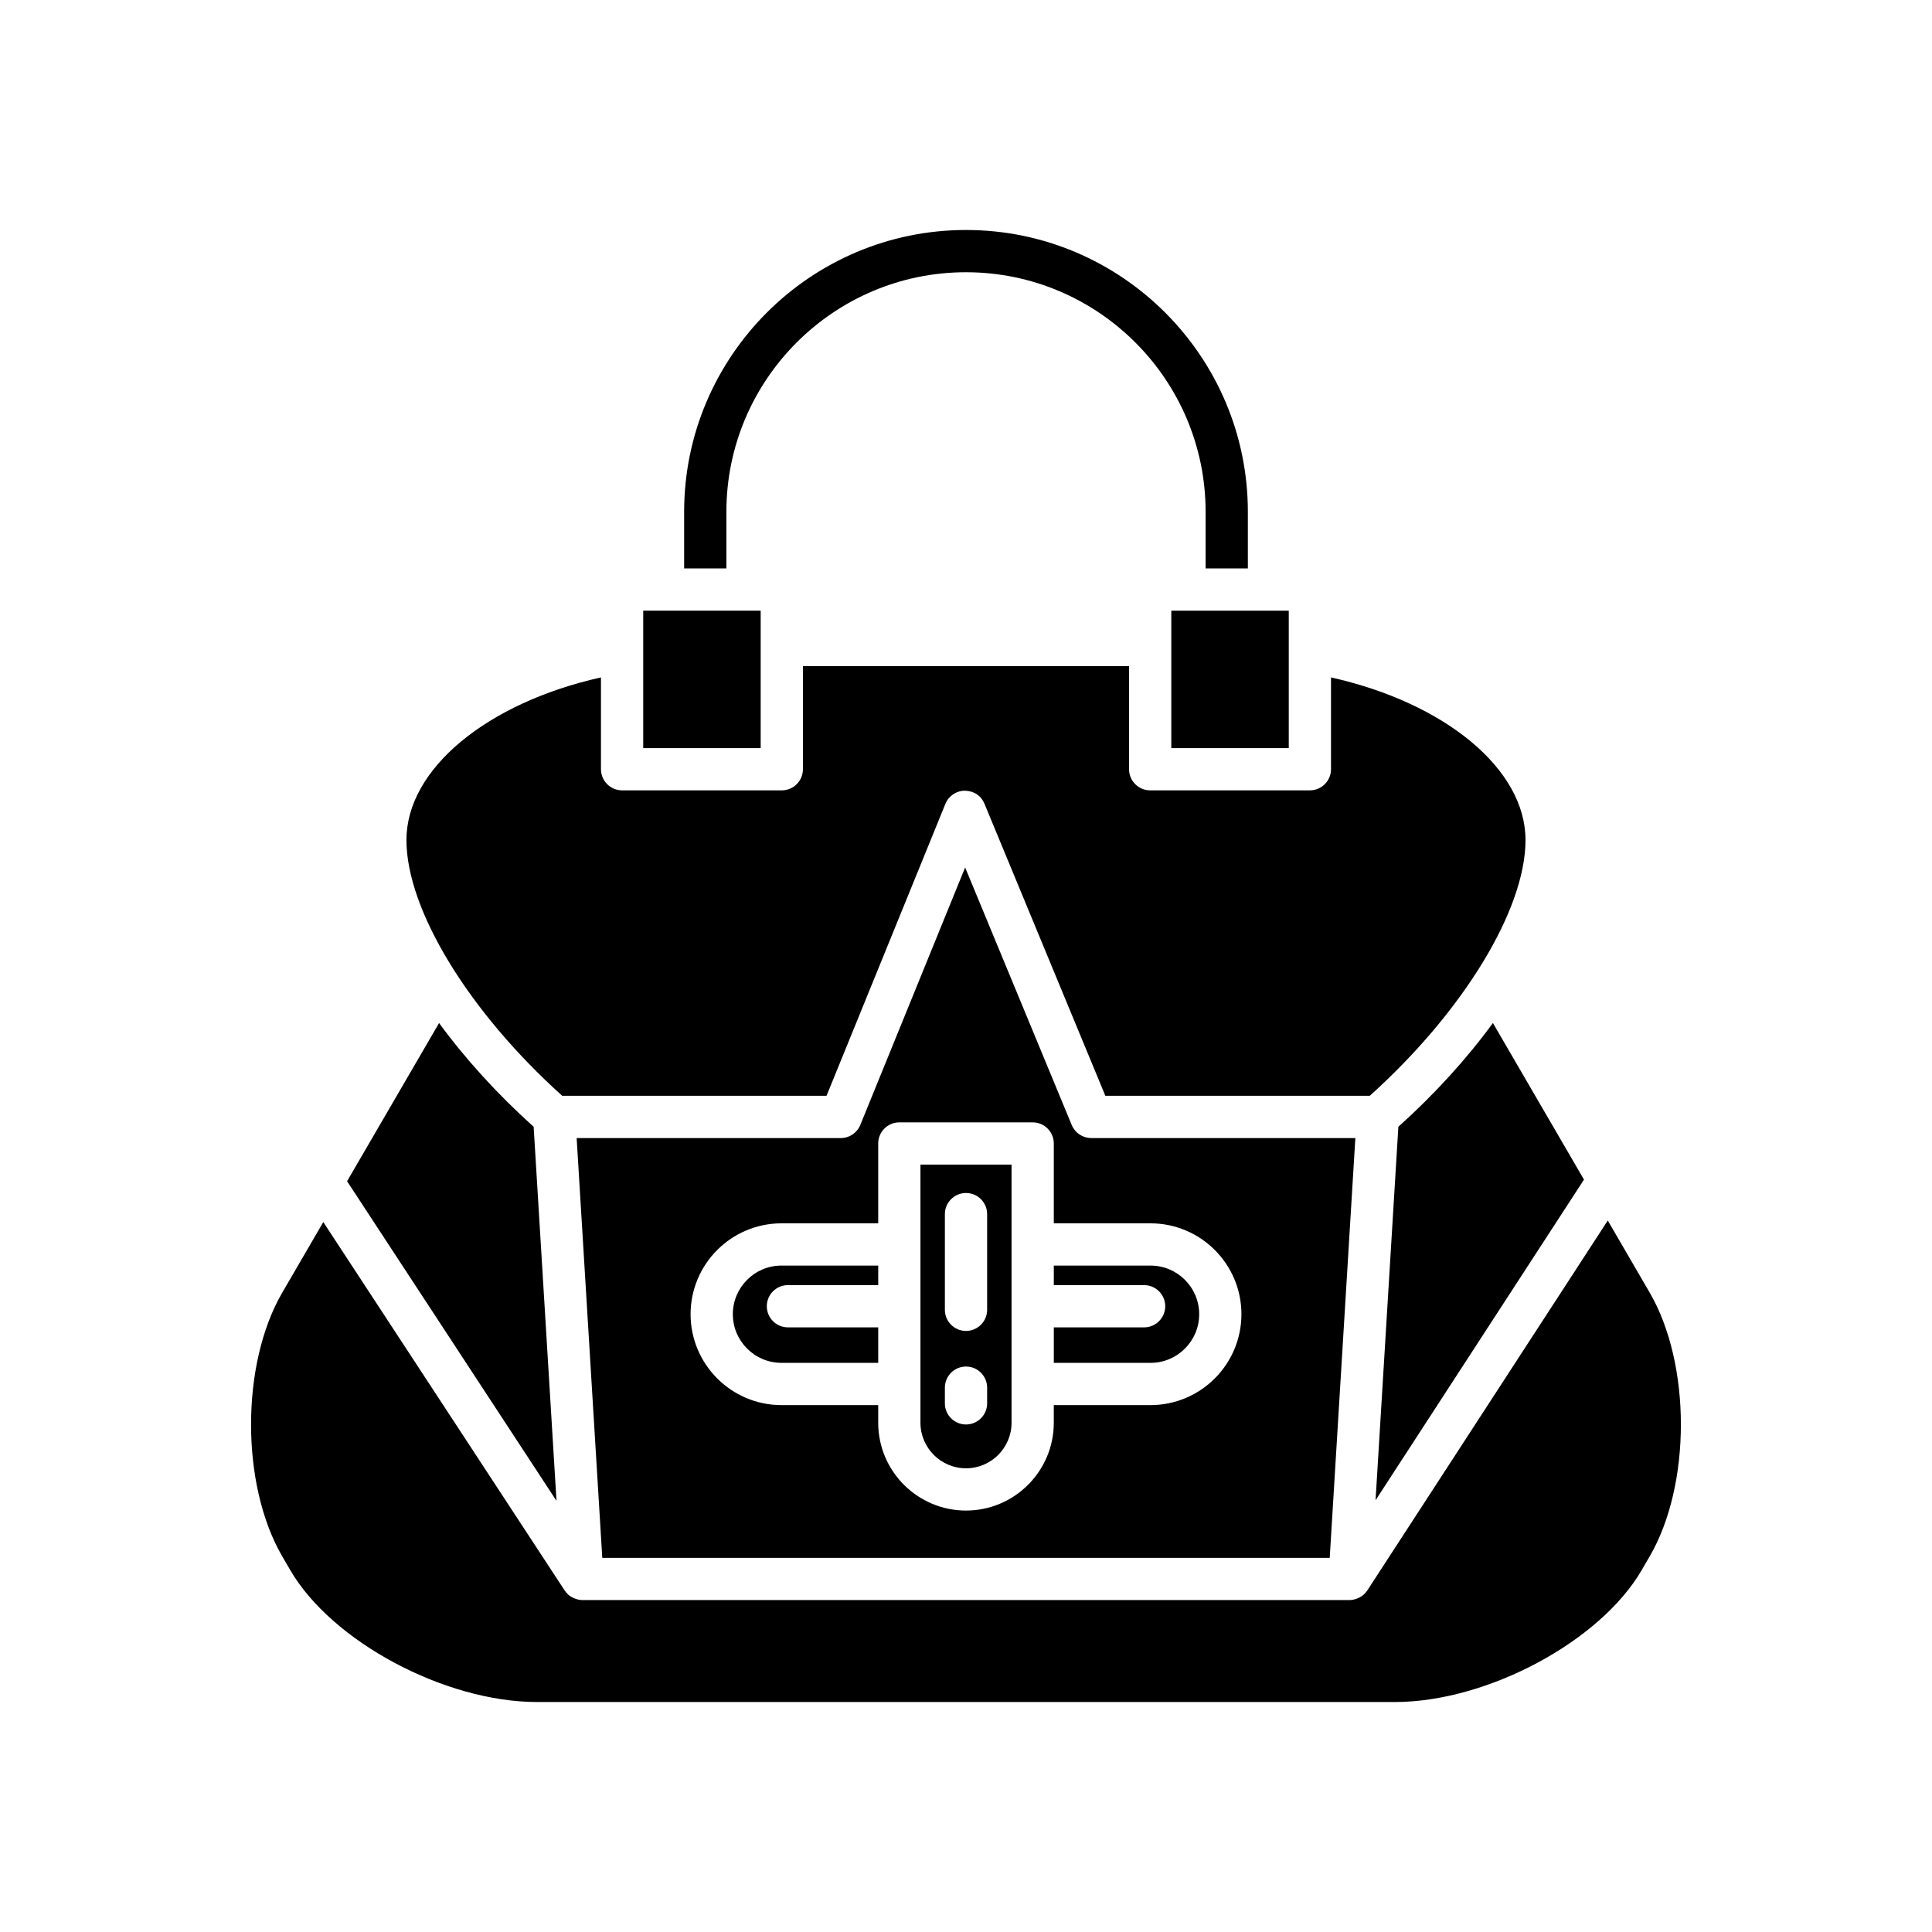
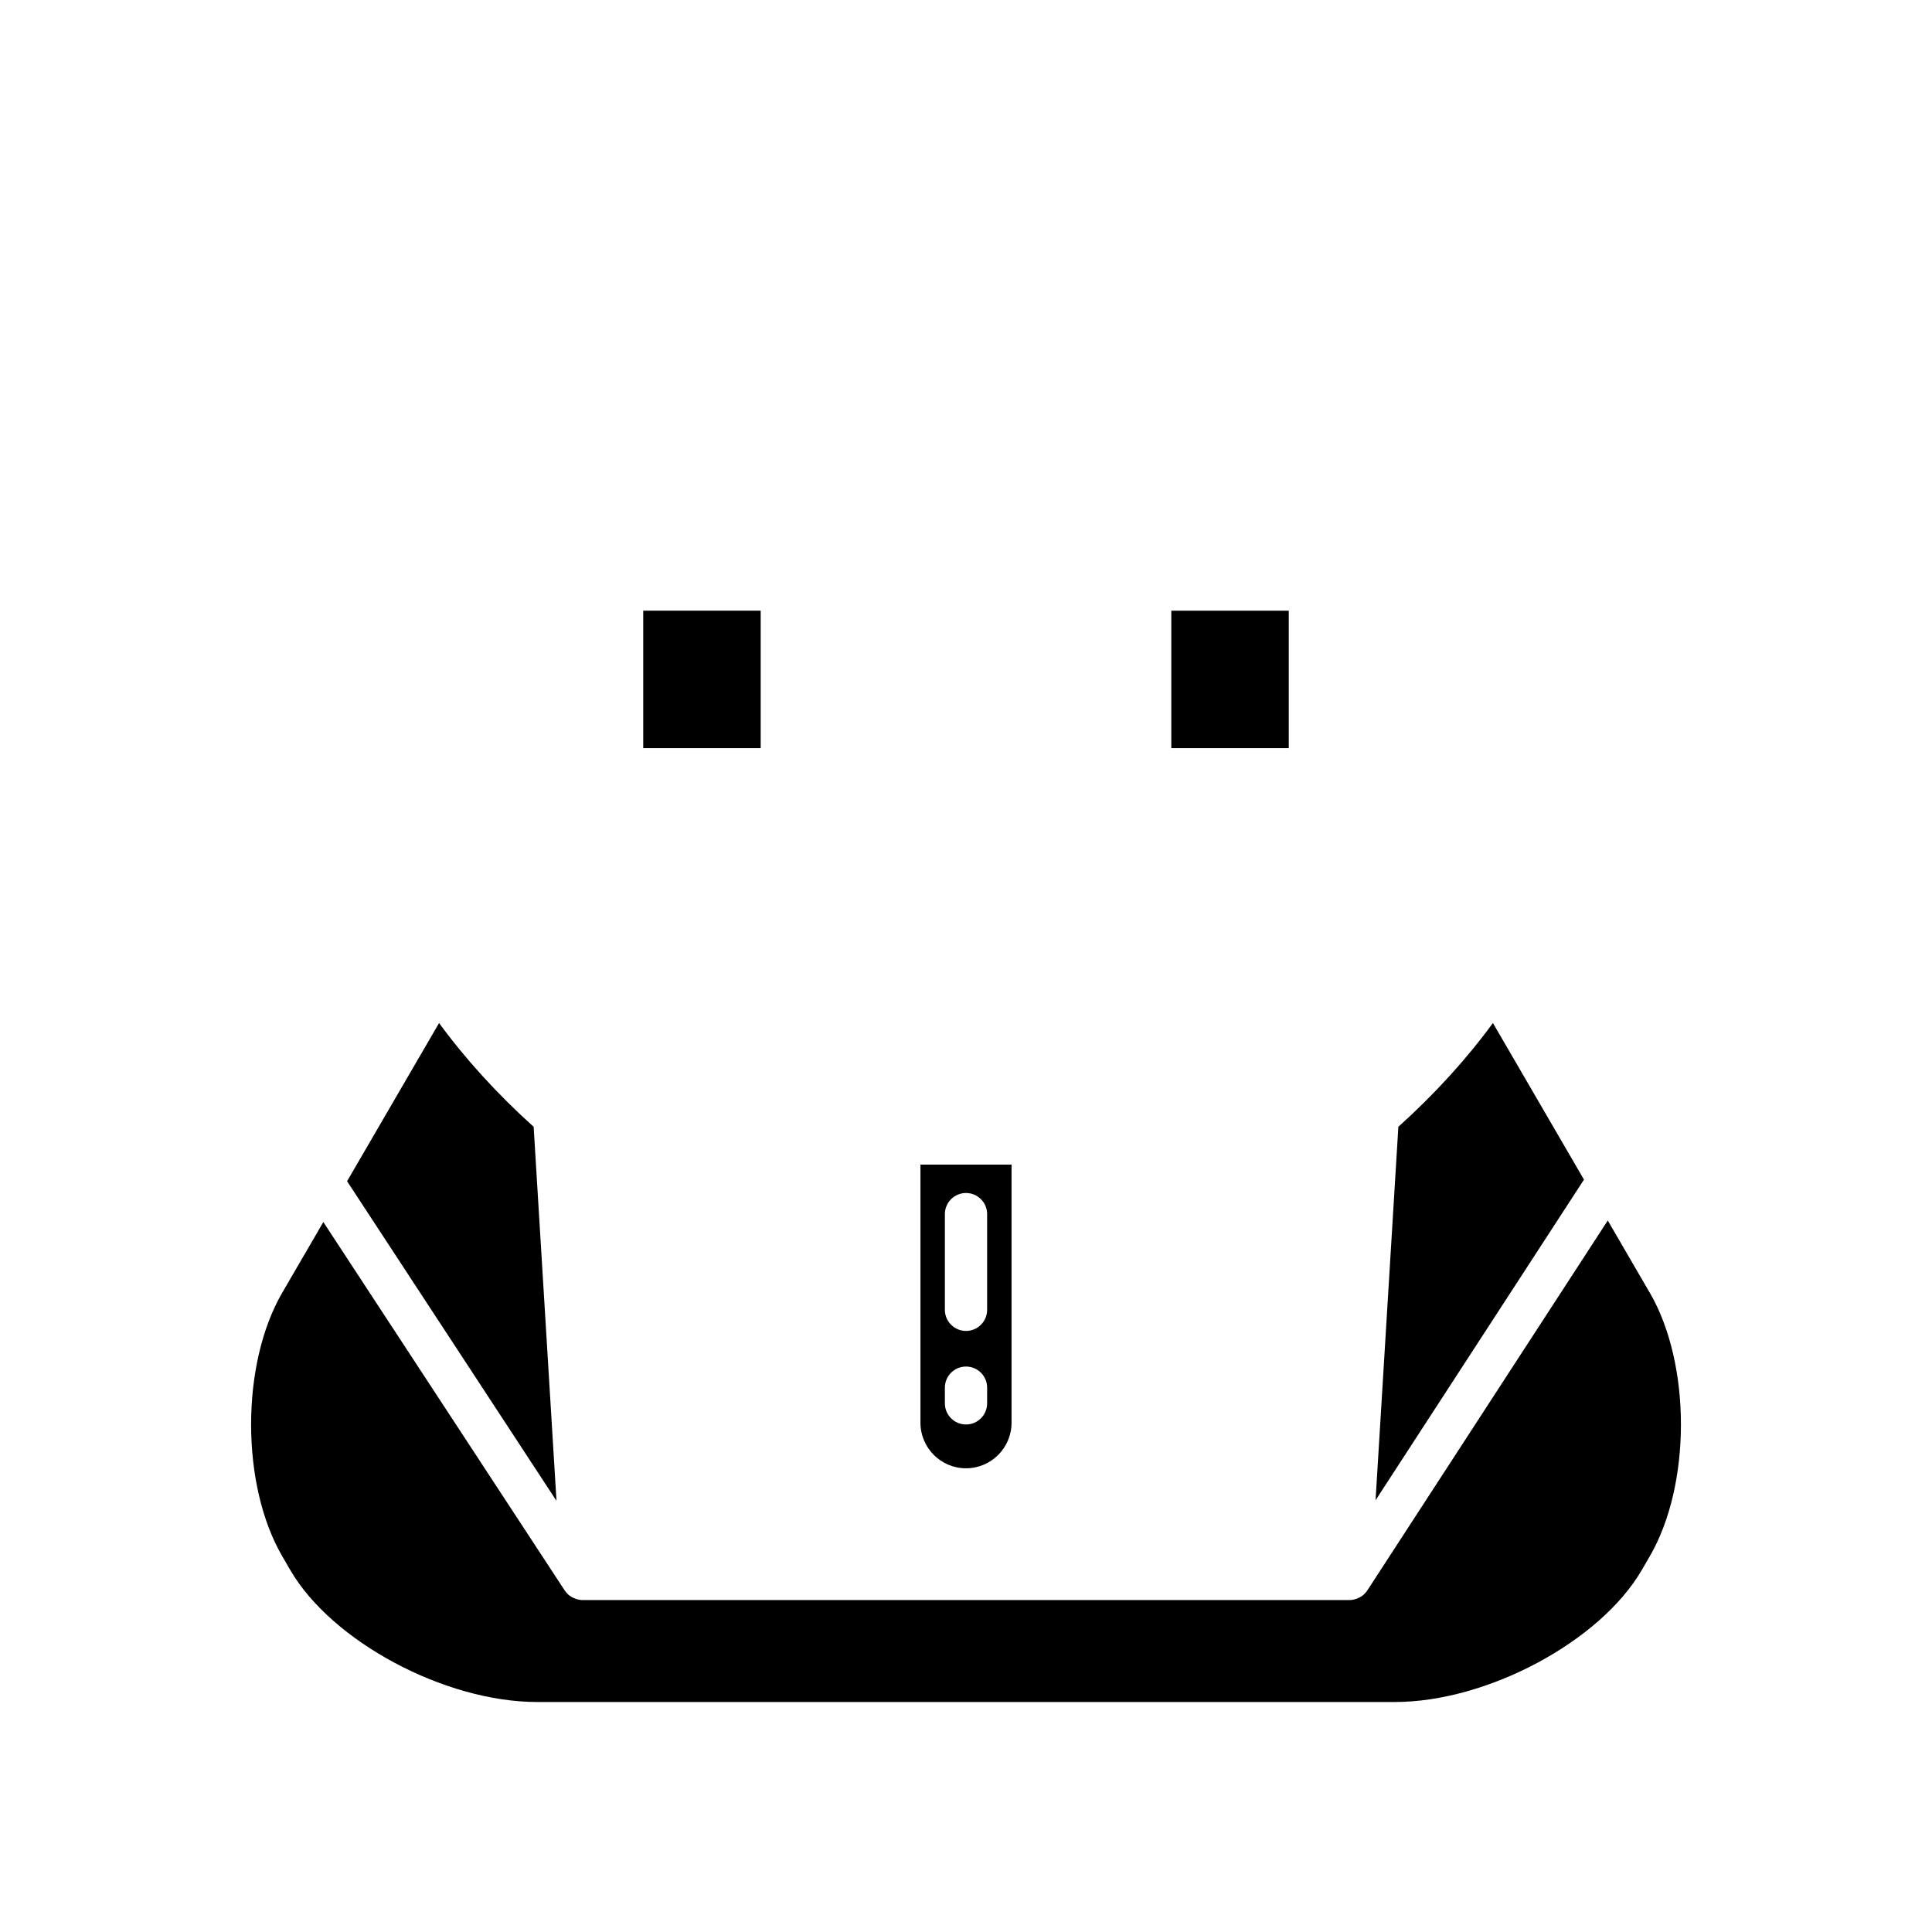
<svg xmlns="http://www.w3.org/2000/svg" fill="#000000" width="800px" height="800px" version="1.1" viewBox="144 144 512 512">
  <g>
    <path d="m514.58 442.61-6.043 98.977 55.234-84.977-24.133-41.5c-6.883 9.422-15.363 18.773-25.059 27.5z" />
    <path d="m454.41 342.26h31.125v-36.422h-31.125z" />
-     <path d="m400 204.95c-41.188 0-74.695 33.508-74.695 74.695v14.988h11.195v-14.988c0-35.016 28.488-63.5 63.5-63.5 35.016 0 63.5 28.488 63.5 63.5v14.988h11.195v-14.988c0-41.188-33.508-74.695-74.695-74.695z" />
    <path d="m314.46 342.26h31.129v-27.293l-0.004-0.016 0.004-0.012v-9.102h-31.129z" />
-     <path d="m496.73 323.52v24.332c0 3.09-2.508 5.598-5.598 5.598h-42.324c-3.09 0-5.598-2.508-5.598-5.598v-27.309h-86.426v27.309c0 3.09-2.508 5.598-5.598 5.598h-42.324c-3.09 0-5.598-2.508-5.598-5.598v-24.332c-30.234 6.754-51.551 24.27-51.551 43.094 0 18.477 16.52 45.52 41.277 67.777l70.051 0.004 31.5-77.363c0.855-2.106 2.898-3.484 5.168-3.488 2.535 0.086 4.32 1.359 5.188 3.457l32.031 77.395h70.074c24.758-22.258 41.277-49.305 41.277-67.777 0-18.828-21.312-36.344-51.551-43.098z" />
    <path d="m260.36 415.11-24.379 41.926 55.496 84.703-6.055-99.129c-9.695-8.727-18.176-18.078-25.062-27.5z" />
-     <path d="m581.2 486.58-11.125-19.133-63.73 98.043c-0.23 0.355-0.508 0.664-0.805 0.953-0.027 0.027-0.047 0.062-0.078 0.09-0.449 0.418-0.973 0.727-1.527 0.977-0.141 0.062-0.281 0.117-0.43 0.168-0.586 0.207-1.199 0.355-1.84 0.355l-0.012 0.004h-203.32l-0.012-0.004c-0.641 0-1.254-0.148-1.844-0.355-0.145-0.051-0.281-0.102-0.418-0.164-0.555-0.25-1.082-0.562-1.531-0.977-0.031-0.031-0.055-0.07-0.086-0.102-0.289-0.281-0.562-0.582-0.789-0.926l-63.977-97.652-10.891 18.727c-11.004 18.93-11.004 50.91 0 69.844l2.137 3.672c11.02 18.949 40.969 34.953 65.41 34.953h227.32c24.438 0 54.391-16.004 65.41-34.949l2.137-3.676c11.004-18.934 11.004-50.914 0-69.848z" />
+     <path d="m581.2 486.58-11.125-19.133-63.73 98.043c-0.23 0.355-0.508 0.664-0.805 0.953-0.027 0.027-0.047 0.062-0.078 0.09-0.449 0.418-0.973 0.727-1.527 0.977-0.141 0.062-0.281 0.117-0.43 0.168-0.586 0.207-1.199 0.355-1.84 0.355h-203.32l-0.012-0.004c-0.641 0-1.254-0.148-1.844-0.355-0.145-0.051-0.281-0.102-0.418-0.164-0.555-0.25-1.082-0.562-1.531-0.977-0.031-0.031-0.055-0.07-0.086-0.102-0.289-0.281-0.562-0.582-0.789-0.926l-63.977-97.652-10.891 18.727c-11.004 18.93-11.004 50.91 0 69.844l2.137 3.672c11.02 18.949 40.969 34.953 65.41 34.953h227.32c24.438 0 54.391-16.004 65.41-34.949l2.137-3.676c11.004-18.934 11.004-50.914 0-69.848z" />
    <path d="m387.93 521.04c0 6.656 5.414 12.074 12.07 12.074s12.07-5.414 12.07-12.074v-68.41h-24.141zm6.473-55.285c0-3.09 2.508-5.598 5.598-5.598s5.598 2.508 5.598 5.598v25.355c0 3.09-2.508 5.598-5.598 5.598s-5.598-2.508-5.598-5.598zm0 45.992c0-3.09 2.508-5.598 5.598-5.598s5.598 2.508 5.598 5.598v4.156c0 3.09-2.508 5.598-5.598 5.598s-5.598-2.508-5.598-5.598z" />
-     <path d="m423.27 484.57h23.926c3.09 0 5.598 2.508 5.598 5.598 0 3.09-2.508 5.598-5.598 5.598h-23.926v9.406h25.637c7.106 0 12.891-5.785 12.891-12.891 0-7.106-5.785-12.891-12.891-12.891h-25.637z" />
-     <path d="m338.21 492.28c0 7.106 5.785 12.891 12.891 12.891h25.637v-9.406h-23.926c-3.09 0-5.598-2.508-5.598-5.598 0-3.09 2.508-5.598 5.598-5.598h23.926v-5.18h-25.637c-7.109 0-12.891 5.781-12.891 12.891z" />
-     <path d="m428.02 442.14-28.25-68.25-27.777 68.223c-0.859 2.109-2.906 3.488-5.184 3.488l-69.992-0.004 6.793 111.25h192.78l6.793-111.25h-69.988c-2.266 0-4.309-1.363-5.172-3.457zm44.969 50.141c0 13.281-10.805 24.086-24.086 24.086h-25.637v4.676c0 12.832-10.438 23.27-23.266 23.27-12.832 0-23.266-10.438-23.266-23.27v-4.676h-25.637c-13.281 0-24.086-10.805-24.086-24.086s10.805-24.086 24.086-24.086h25.637v-21.16c0-3.09 2.508-5.598 5.598-5.598h35.336c3.09 0 5.598 2.508 5.598 5.598v21.16h25.637c13.281 0 24.086 10.805 24.086 24.086z" />
  </g>
</svg>